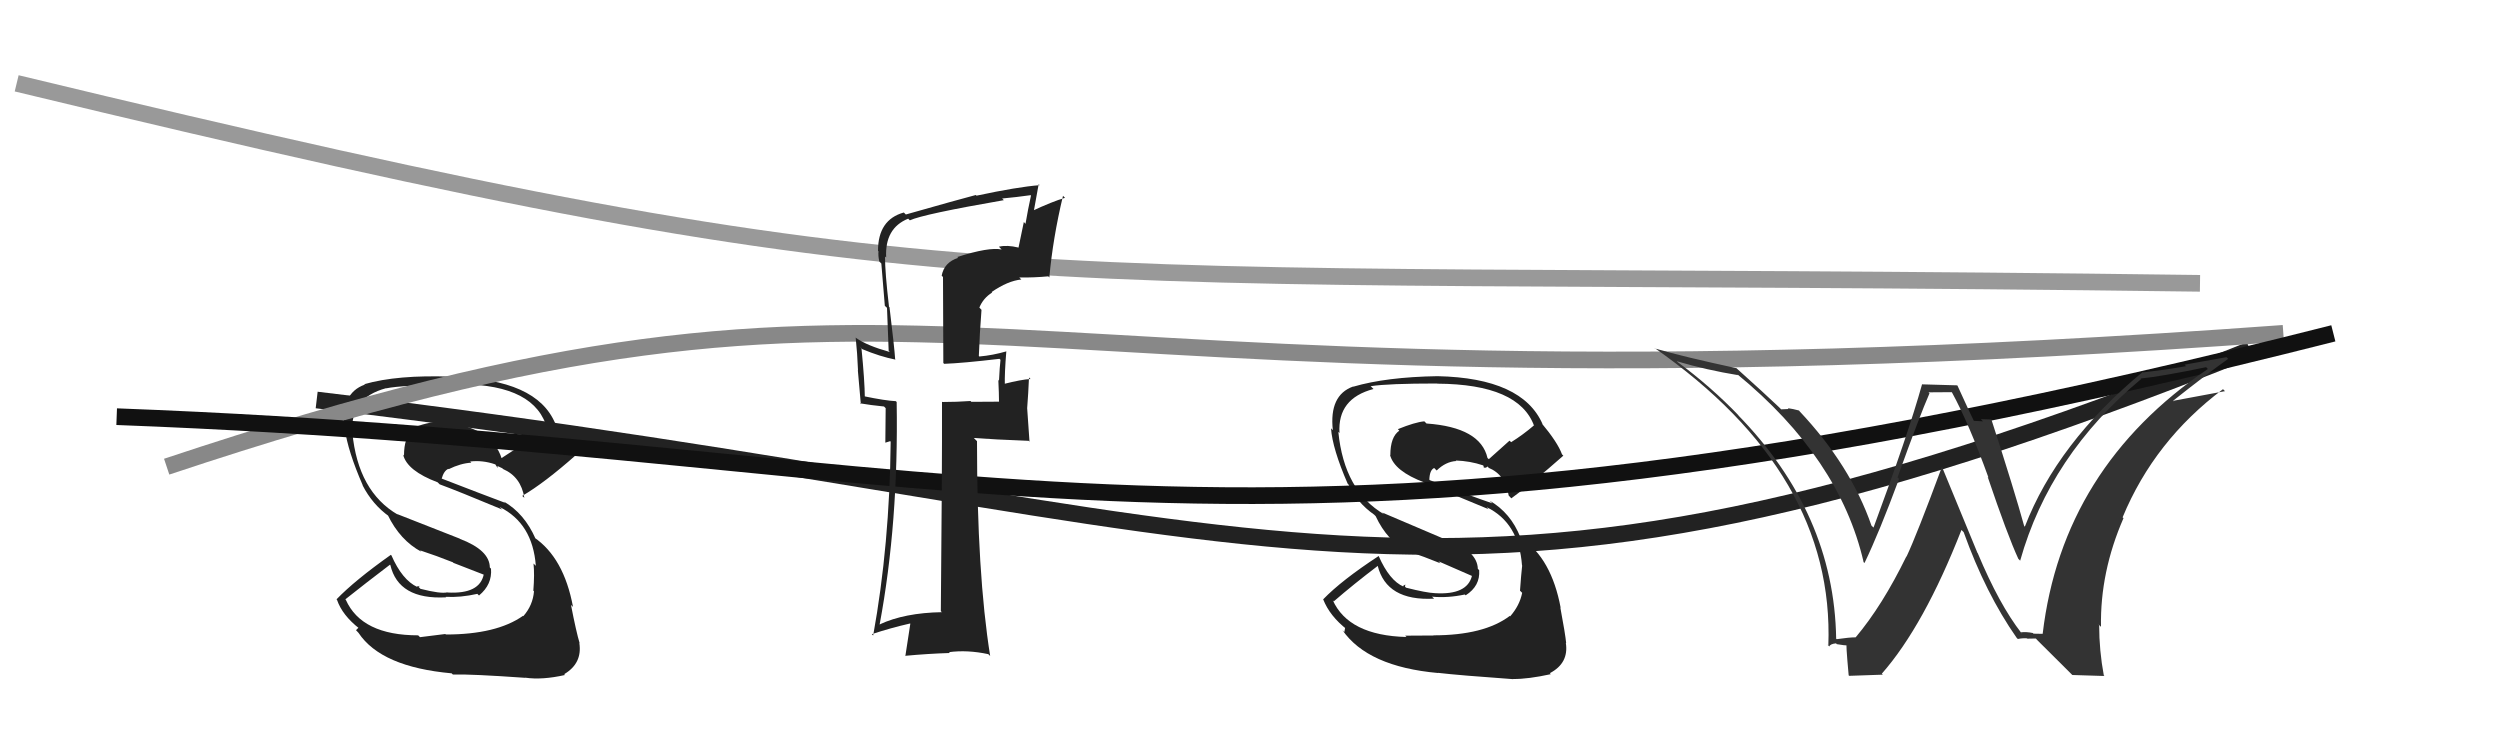
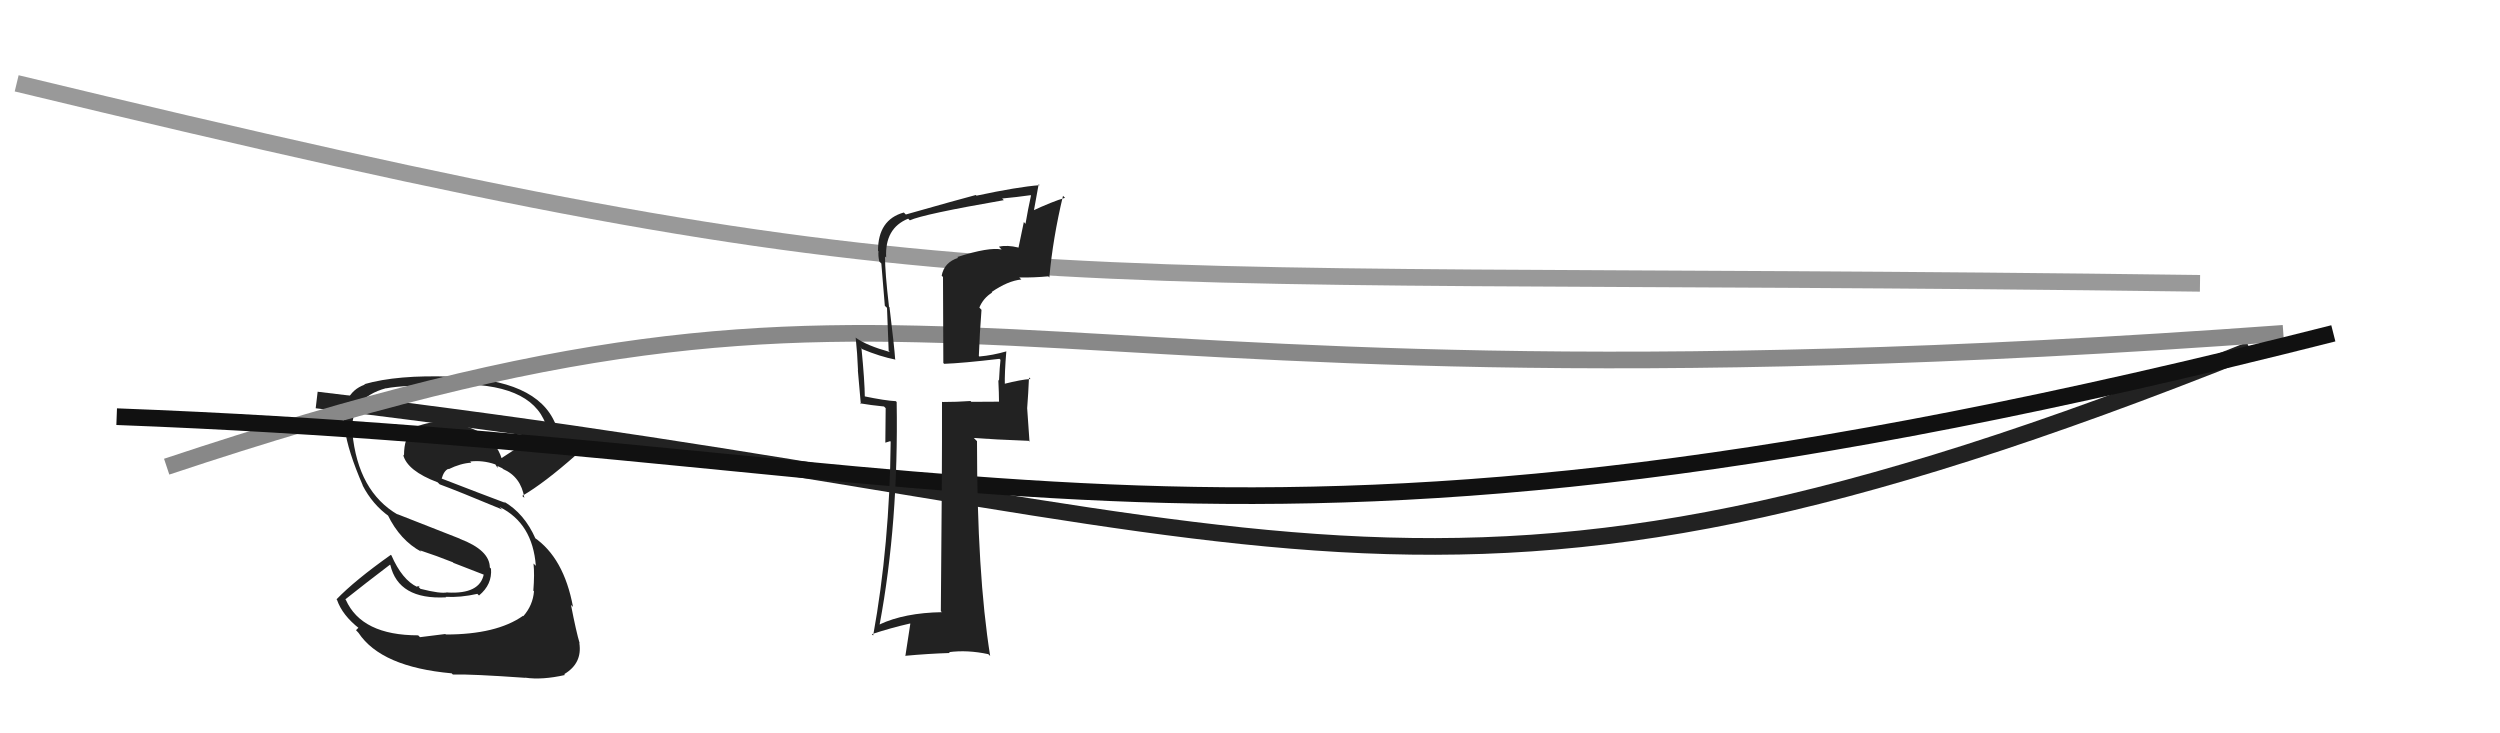
<svg xmlns="http://www.w3.org/2000/svg" width="150" height="44" viewBox="0,0,150,44">
  <path d="M19 24 C78 31,85 41,135 21" stroke="#222" fill="none" />
  <path fill="#222" d="M26.89 38.21L26.72 38.04L25.20 38.23L25.09 38.12Q21.70 38.12 20.75 35.99L20.73 35.97L20.72 35.96Q21.95 34.98 23.40 33.88L23.45 33.93L23.42 33.90Q23.91 35.99 26.76 35.84L26.77 35.84L26.74 35.81Q27.62 35.86 28.65 35.63L28.65 35.64L28.74 35.73Q29.54 35.07 29.46 34.12L29.50 34.16L29.39 34.05Q29.38 33.01 27.59 32.33L27.59 32.32L23.82 30.84L23.87 30.88Q21.48 29.49 21.14 25.95L21.07 25.88L21.14 25.95Q21.00 23.87 23.17 23.29L23.05 23.18L23.17 23.30Q24.15 23.10 27.12 23.10L27.01 22.99L27.08 23.06Q31.82 22.93 32.74 25.44L32.87 25.57L32.93 25.64Q32.24 26.13 31.52 26.59L31.50 26.57L30.07 27.50L30.11 27.54Q29.50 25.52 26.27 25.29L26.30 25.33L26.30 25.32Q25.67 25.31 24.64 25.72L24.78 25.86L24.76 25.84Q24.24 26.23 24.24 27.33L24.14 27.24L24.19 27.29Q24.43 28.25 26.26 28.94L26.42 29.10L26.38 29.06Q27.47 29.46 30.13 30.57L30.04 30.48L29.98 30.42Q31.96 31.40 32.15 33.95L32.15 33.95L32.01 33.81Q32.08 34.45 32.00 35.44L32.17 35.61L32.04 35.48Q31.97 36.32 31.40 36.97L31.56 37.13L31.38 36.95Q29.79 38.07 26.75 38.07ZM31.56 40.71L31.58 40.73L31.51 40.66Q32.53 40.81 33.90 40.50L33.81 40.41L33.85 40.45Q34.95 39.80 34.76 38.58L34.73 38.55L34.78 38.60Q34.57 37.90 34.26 36.30L34.40 36.43L34.38 36.41Q33.83 33.46 32.04 32.24L32.10 32.31L32.14 32.34Q31.47 30.80 30.21 30.08L30.22 30.08L30.31 30.17Q28.97 29.67 26.49 28.71L26.49 28.72L26.50 28.72Q26.63 28.25 26.90 28.13L26.88 28.11L26.92 28.15Q27.63 27.80 28.28 27.76L28.25 27.73L28.21 27.69Q28.95 27.60 29.71 27.86L29.71 27.85L29.86 28.08L29.85 27.96L30.21 28.13L30.09 28.04L30.18 28.14Q31.26 28.61 31.46 29.87L31.34 29.76L31.34 29.75Q32.66 28.98 34.56 27.30L34.57 27.31L34.52 27.26Q34.38 26.66 33.39 25.48L33.33 25.42L33.32 25.42Q32.21 22.74 27.11 22.63L27.11 22.63L27.08 22.60Q23.84 22.48 21.86 23.05L21.98 23.17L21.88 23.08Q20.43 23.60 20.66 25.70L20.67 25.71L20.69 25.73Q20.86 27.04 21.77 29.13L21.82 29.18L21.75 29.11Q22.35 30.28 23.37 31.00L23.26 30.88L23.26 30.89Q24.00 32.42 25.29 33.11L25.24 33.06L25.20 33.02Q26.23 33.36 27.18 33.74L27.20 33.77L29.08 34.50L29.03 34.44Q28.80 35.66 26.85 35.55L26.84 35.53L26.84 35.54Q26.45 35.64 25.23 35.33L25.11 35.21L25.20 35.15L25.01 35.19L25.04 35.22Q24.13 34.80 23.48 33.31L23.47 33.31L23.45 33.29Q21.29 34.82 20.19 35.96L20.28 36.05L20.22 35.99Q20.54 36.92 21.57 37.72L21.51 37.66L21.36 37.81L21.51 37.97Q22.87 40.02 27.10 40.40L27.18 40.48L27.17 40.47Q28.28 40.44 31.52 40.67Z" />
  <path d="M1 5 C59 19,58 16,132 17" stroke="#999" fill="none" />
-   <path fill="#222" d="M85.98 38.10L86.01 38.13L84.31 38.14L84.39 38.22Q80.91 38.13 79.96 36.00L79.92 35.97L80.03 36.08Q81.22 35.05 82.67 33.95L82.50 33.79L82.66 33.94Q83.19 36.07 86.04 35.92L86.04 35.91L85.92 35.80Q86.86 35.89 87.89 35.67L87.86 35.64L87.94 35.72Q88.82 35.16 88.75 34.21L88.78 34.24L88.67 34.13Q88.64 33.07 86.85 32.39L86.92 32.45L82.93 30.75L83.05 30.86Q80.65 29.46 80.30 25.91L80.41 26.02L80.37 25.98Q80.24 23.91 82.41 23.34L82.23 23.16L82.25 23.17Q83.27 23.01 86.23 23.01L86.18 22.96L86.24 23.02Q91.14 23.05 92.05 25.56L91.94 25.45L92.03 25.53Q91.39 26.08 90.67 26.53L90.57 26.44L89.33 27.55L89.25 27.48Q88.83 25.64 85.59 25.41L85.60 25.42L85.46 25.28Q84.90 25.33 83.87 25.75L83.90 25.78L83.96 25.84Q83.42 26.21 83.42 27.31L83.40 27.30L83.40 27.29Q83.65 28.27 85.47 28.95L85.54 29.02L85.51 28.99Q86.65 29.44 89.31 30.55L89.31 30.55L89.20 30.43Q91.13 31.37 91.32 33.92L91.19 33.79L91.33 33.93Q91.27 34.45 91.20 35.44L91.23 35.47L91.33 35.57Q91.18 36.33 90.61 36.98L90.58 36.95L90.58 36.96Q89.04 38.12 86.00 38.12ZM90.87 40.82L90.80 40.75L90.79 40.74Q91.68 40.75 93.05 40.45L93.12 40.52L92.99 40.39Q94.14 39.79 93.95 38.57L94.02 38.64L93.97 38.59Q93.92 38.05 93.62 36.45L93.47 36.30L93.64 36.47Q93.09 33.52 91.30 32.30L91.20 32.21L91.22 32.23Q90.64 30.77 89.38 30.04L89.53 30.19L89.54 30.20Q88.27 29.77 85.79 28.81L85.78 28.80L85.76 28.78Q85.78 28.20 86.05 28.08L86.12 28.15L86.20 28.23Q86.74 27.70 87.38 27.66L87.41 27.69L87.34 27.63Q88.21 27.66 88.98 27.92L89.01 27.95L89.03 28.06L89.15 28.06L89.27 27.99L89.34 28.10L89.30 28.06Q90.33 28.48 90.52 29.73L90.66 29.88L90.68 29.90Q91.90 29.02 93.80 27.34L93.75 27.29L93.72 27.26Q93.46 26.54 92.47 25.36L92.40 25.29L92.56 25.46Q91.35 22.68 86.25 22.57L86.30 22.62L86.25 22.57Q83.18 22.62 81.20 23.20L81.02 23.01L81.19 23.19Q79.74 23.71 79.97 25.81L79.90 25.74L79.86 25.70Q79.95 26.93 80.86 29.02L81.04 29.20L80.91 29.07Q81.42 30.16 82.45 30.88L82.43 30.86L82.54 30.97Q83.23 32.46 84.52 33.14L84.53 33.14L84.44 33.06Q85.48 33.41 86.43 33.80L86.31 33.68L88.35 34.57L88.32 34.54Q88.04 35.71 86.10 35.59L86.01 35.51L86.10 35.59Q85.58 35.57 84.36 35.26L84.30 35.20L84.32 35.07L84.18 35.16L84.22 35.20Q83.37 34.84 82.72 33.36L82.76 33.40L82.72 33.36Q80.49 34.82 79.39 35.96L79.55 36.12L79.39 35.96Q79.79 36.97 80.82 37.77L80.71 37.66L80.66 37.92L80.54 37.80Q82.06 40.00 86.28 40.38L86.39 40.49L86.27 40.37Q87.56 40.52 90.80 40.75Z" />
  <path d="M10 28 C58 12,55 26,137 20" stroke="#888" fill="none" />
  <path d="M7 25 C60 27,73 37,140 20" stroke="#111" fill="none" />
  <path fill="#222" d="M57.55 15.54L57.37 15.35L57.49 15.47Q56.65 15.74 56.50 16.54L56.58 16.62L56.60 21.78L56.65 21.83Q57.76 21.79 59.97 21.53L59.85 21.41L60.03 21.59Q59.98 22.00 59.94 22.84L59.86 22.75L59.90 22.80Q59.94 23.63 59.94 24.09L59.95 24.10L58.28 24.11L58.23 24.06Q57.41 24.12 56.54 24.12L56.57 24.14L56.52 24.10Q56.53 28.29 56.45 36.67L56.44 36.66L56.51 36.73Q54.27 36.77 52.79 37.46L52.86 37.53L52.78 37.46Q53.92 31.36 53.80 24.12L53.79 24.11L53.75 24.07Q53.11 24.04 51.82 23.77L51.81 23.76L51.89 23.84Q51.88 22.85 51.69 20.91L51.57 20.78L51.74 20.95Q52.79 21.39 53.74 21.58L53.65 21.50L53.71 21.56Q53.67 20.90 53.37 18.43L53.29 18.36L53.34 18.40Q53.10 16.34 53.10 15.39L53.17 15.45L53.17 15.45Q53.08 13.69 54.49 13.12L54.52 13.15L54.59 13.22Q55.39 12.85 60.23 12.01L60.18 11.96L60.13 11.91Q61.00 11.83 61.84 11.71L61.92 11.80L61.86 11.73Q61.68 12.55 61.53 13.43L61.43 13.32L61.11 14.86L61.09 14.85Q60.44 14.69 59.94 14.80L59.95 14.82L60.10 14.97Q59.34 14.81 57.44 15.42ZM63.01 16.69L62.88 16.56L62.96 16.65Q63.17 14.30 63.78 11.75L63.93 11.90L63.90 11.87Q63.16 12.08 61.86 12.69L62.00 12.82L62.32 11.05L62.38 11.11Q61.07 11.21 58.59 11.74L58.61 11.76L58.55 11.70Q57.55 11.96 54.35 12.87L54.26 12.78L54.23 12.75Q52.68 13.18 52.68 15.05L52.74 15.11L52.71 15.07Q52.68 15.35 52.76 15.69L52.81 15.74L52.88 15.81Q52.98 17.02 53.09 18.35L53.22 18.47L53.32 21.05L53.39 21.12Q52.02 20.74 51.37 20.28L51.38 20.29L51.34 20.25Q51.44 21.18 51.48 22.21L51.47 22.21L51.65 24.25L51.60 24.20Q52.24 24.31 53.04 24.39L53.14 24.49L53.12 26.56L53.41 26.47L53.44 26.50Q53.38 32.68 52.39 38.13L52.29 38.03L52.31 38.05Q53.42 37.68 54.60 37.41L54.62 37.42L54.32 39.37L54.30 39.35Q55.69 39.22 56.99 39.18L56.90 39.09L56.93 39.13Q58.04 38.98 59.30 39.25L59.41 39.36L59.41 39.36Q58.62 34.42 58.62 26.47L58.43 26.28L58.44 26.28Q59.63 26.37 61.72 26.45L61.77 26.50L61.63 24.49L61.63 24.49Q61.70 23.60 61.74 22.65L61.85 22.76L61.82 22.74Q61.29 22.77 60.22 23.04L60.14 22.96L60.29 23.11Q60.27 22.40 60.38 21.07L60.28 20.97L60.39 21.08Q59.56 21.32 58.76 21.39L58.66 21.29L58.73 21.36Q58.78 20.00 58.89 18.59L58.74 18.43L58.76 18.46Q58.99 17.89 59.53 17.55L59.44 17.46L59.50 17.52Q60.47 16.85 61.28 16.77L61.25 16.74L61.16 16.65Q62.06 16.66 62.90 16.58Z" />
-   <path fill="#333" d="M121.18 37.88L121.33 38.02L121.29 37.99Q119.95 36.27 118.66 33.18L118.65 33.18L116.54 28.06L116.51 28.03Q115.00 32.11 114.39 33.40L114.26 33.28L114.38 33.39Q112.94 36.34 111.34 38.24L111.35 38.25L111.34 38.24Q110.96 38.24 110.20 38.35L110.11 38.27L110.17 38.32Q110.05 30.79 104.23 24.85L104.26 24.88L104.35 24.96Q102.65 23.19 100.64 21.71L100.51 21.58L100.59 21.67Q102.43 22.21 104.29 22.51L104.27 22.49L104.22 22.44Q110.38 27.49 111.82 33.74L111.77 33.68L111.87 33.78Q112.76 31.93 113.94 28.74L113.88 28.67L113.85 28.65Q115.20 24.89 115.77 23.60L115.71 23.54L117.11 23.53L117.11 23.53Q118.13 25.39 119.31 28.66L119.22 28.57L119.26 28.61Q120.45 32.12 121.10 33.53L121.16 33.59L121.21 33.64Q122.99 27.31 128.47 22.74L128.42 22.70L128.44 22.71Q129.62 22.60 132.37 22.03L132.38 22.04L132.47 22.14Q123.74 28.06 122.56 38.03L122.55 38.03L122.01 38.02L121.97 37.98Q121.58 37.90 121.24 37.94ZM124.34 40.50L126.27 40.56L126.23 40.53Q125.95 39.03 125.95 37.51L125.88 37.43L126.06 37.61Q126.00 34.32 127.41 31.09L127.34 31.02L127.36 31.03Q129.27 26.43 133.38 23.35L133.47 23.44L133.50 23.47Q132.26 23.71 130.39 24.05L130.47 24.13L130.38 24.05Q132.40 22.45 133.69 21.53L133.59 21.43L131.07 21.88L131.17 21.97Q129.94 22.19 128.60 22.34L128.65 22.39L128.57 22.31Q123.43 26.57 121.49 31.60L121.45 31.56L121.45 31.56Q120.87 29.45 119.49 25.19L119.49 25.18L119.48 25.17Q119.11 25.15 118.85 25.15L118.98 25.28L118.41 25.25L118.44 25.27Q118.25 24.90 117.45 23.14L117.43 23.12L115.31 23.06L115.32 23.07Q114.50 26.02 112.41 31.66L112.44 31.68L112.29 31.54Q111.04 27.93 107.96 24.66L107.98 24.68L107.94 24.63Q107.57 24.53 107.27 24.49L107.31 24.54L106.87 24.56L106.74 24.43Q105.91 23.64 104.13 22.04L104.12 22.03L104.18 22.09Q100.98 21.40 99.30 20.91L99.27 20.88L99.26 20.87Q110.09 28.42 109.70 38.74L109.61 38.64L109.76 38.79Q109.80 38.64 110.16 38.60L110.17 38.61L110.21 38.65Q110.69 38.73 110.88 38.73L110.88 38.74L110.81 38.66Q110.73 38.43 110.92 40.52L110.95 40.55L112.97 40.48L112.91 40.42Q115.44 37.54 117.69 31.79L117.68 31.79L117.82 31.93Q119.14 35.61 121.00 38.27L121.11 38.38L121.07 38.34Q121.35 38.28 121.62 38.30L121.60 38.28L121.64 38.32Q121.88 38.31 122.15 38.31L122.27 38.44L124.17 40.33Z" />
</svg>